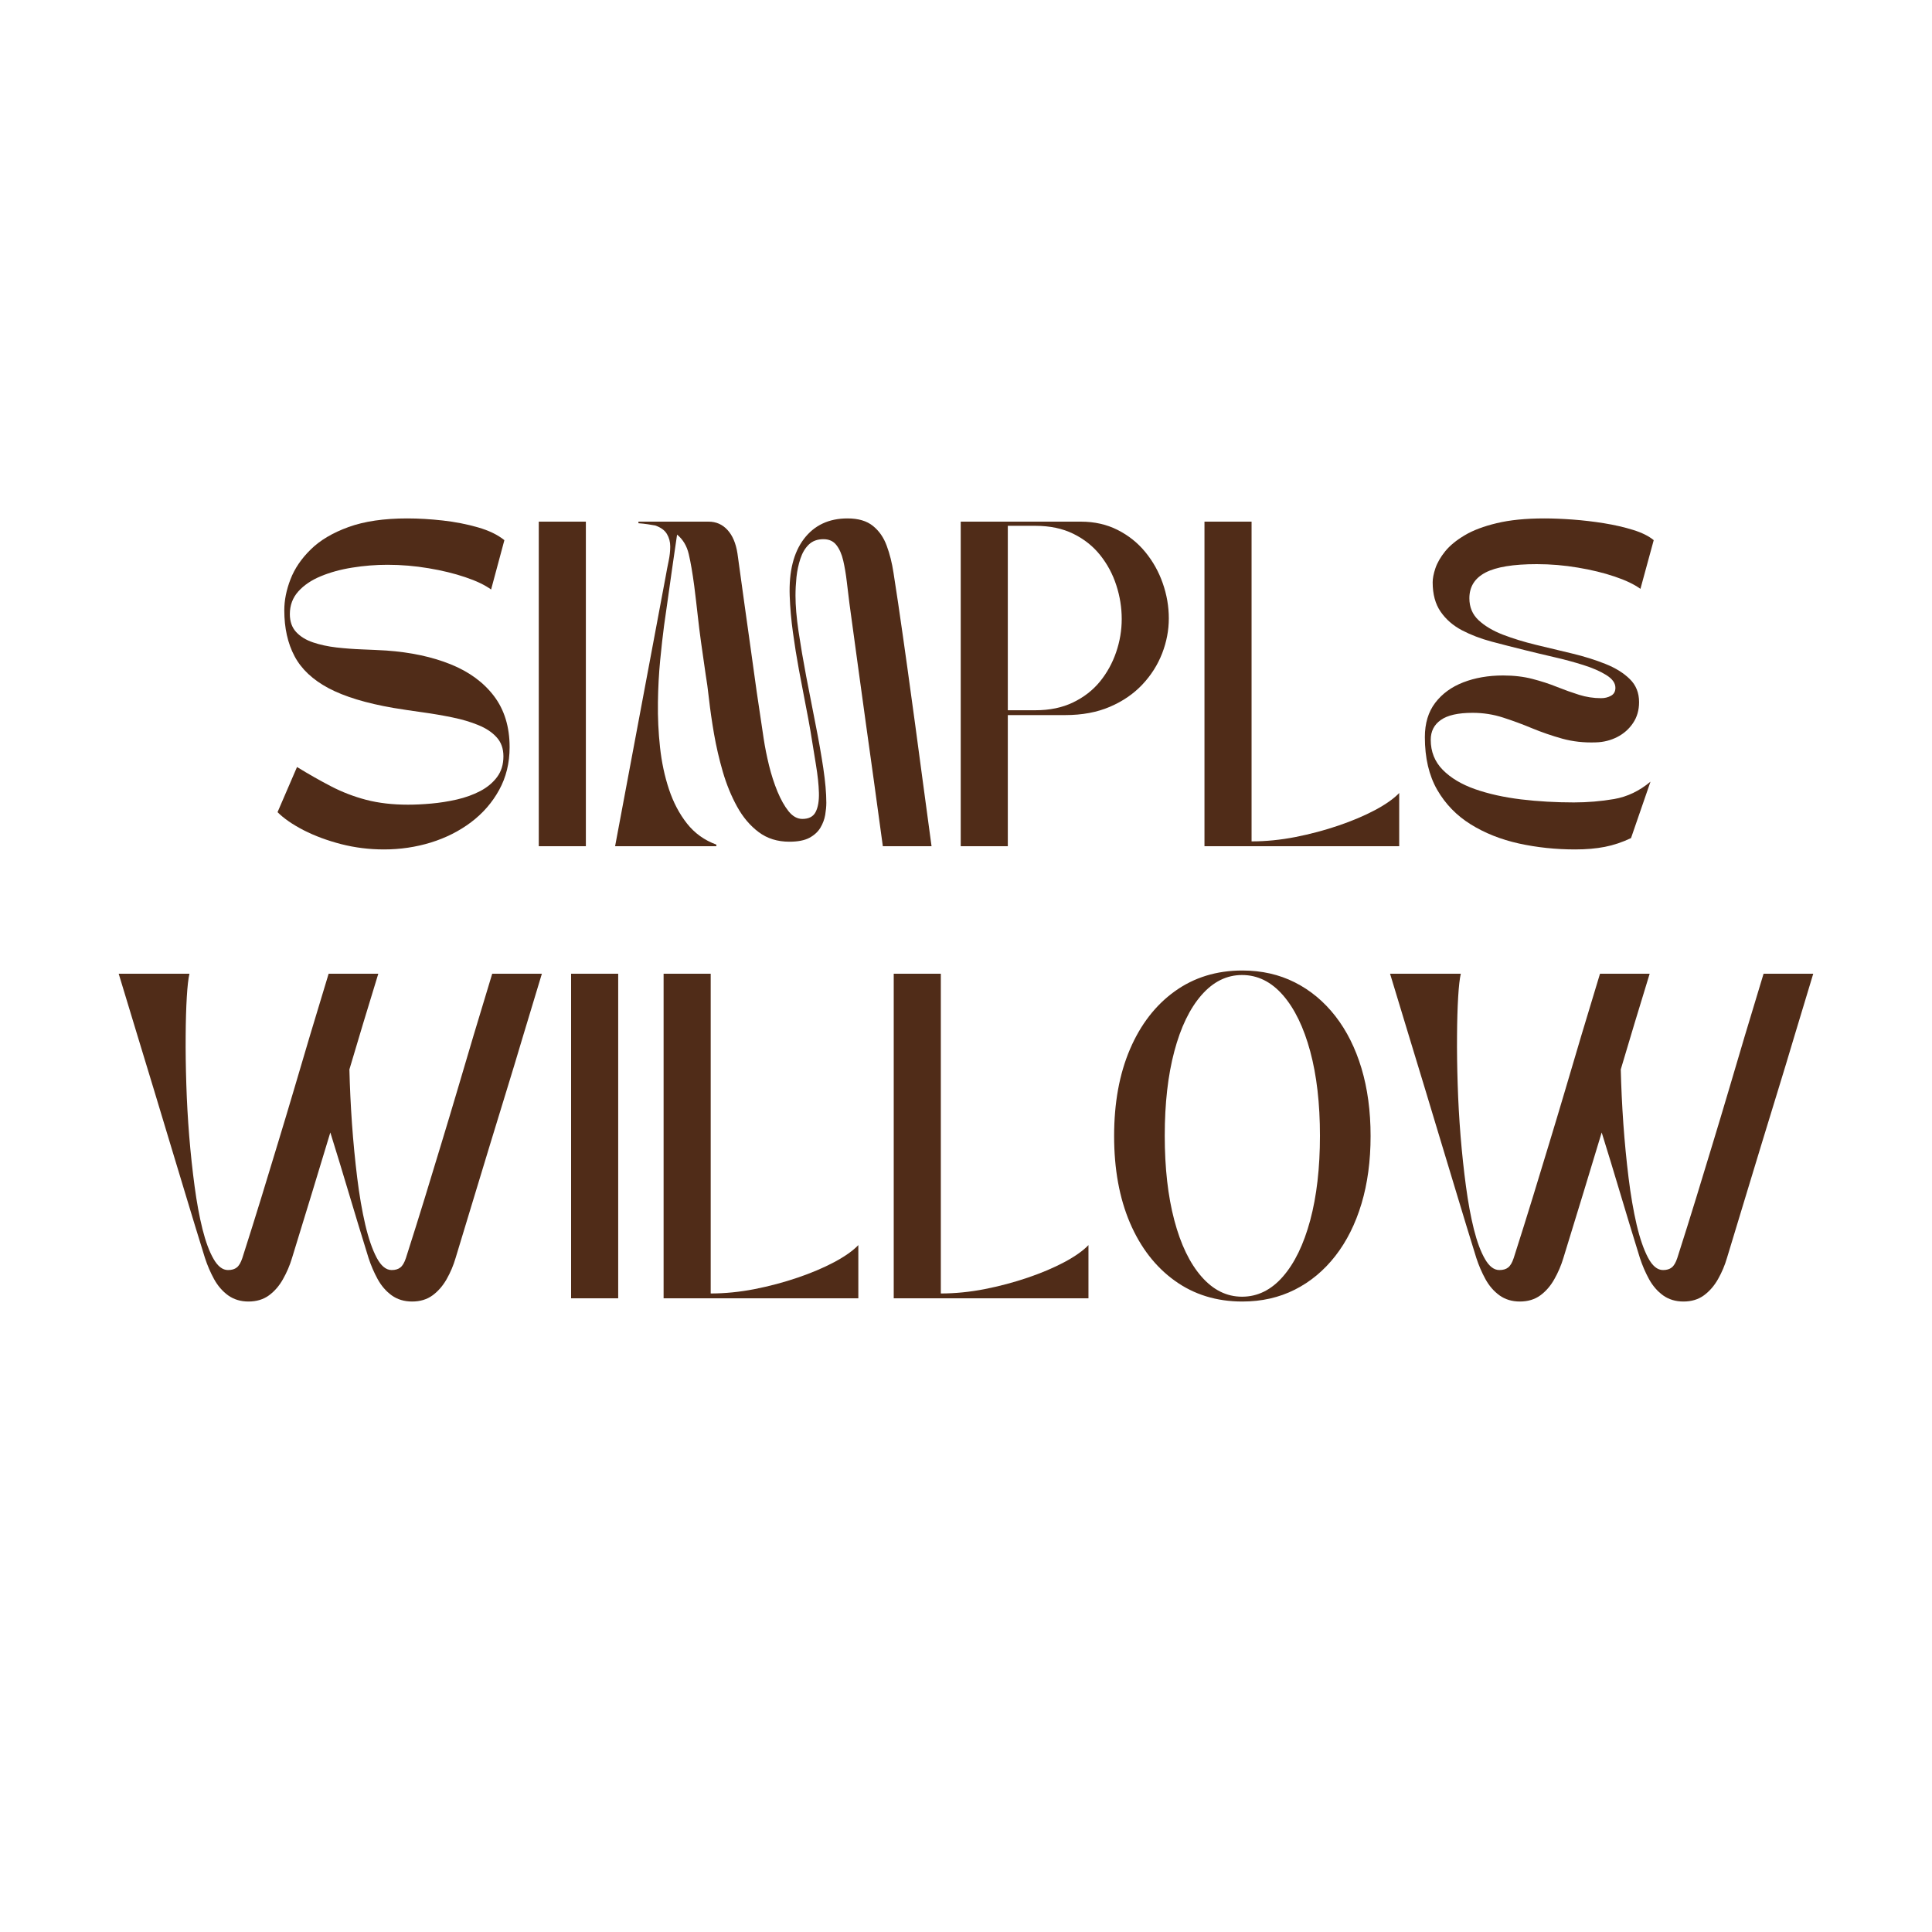
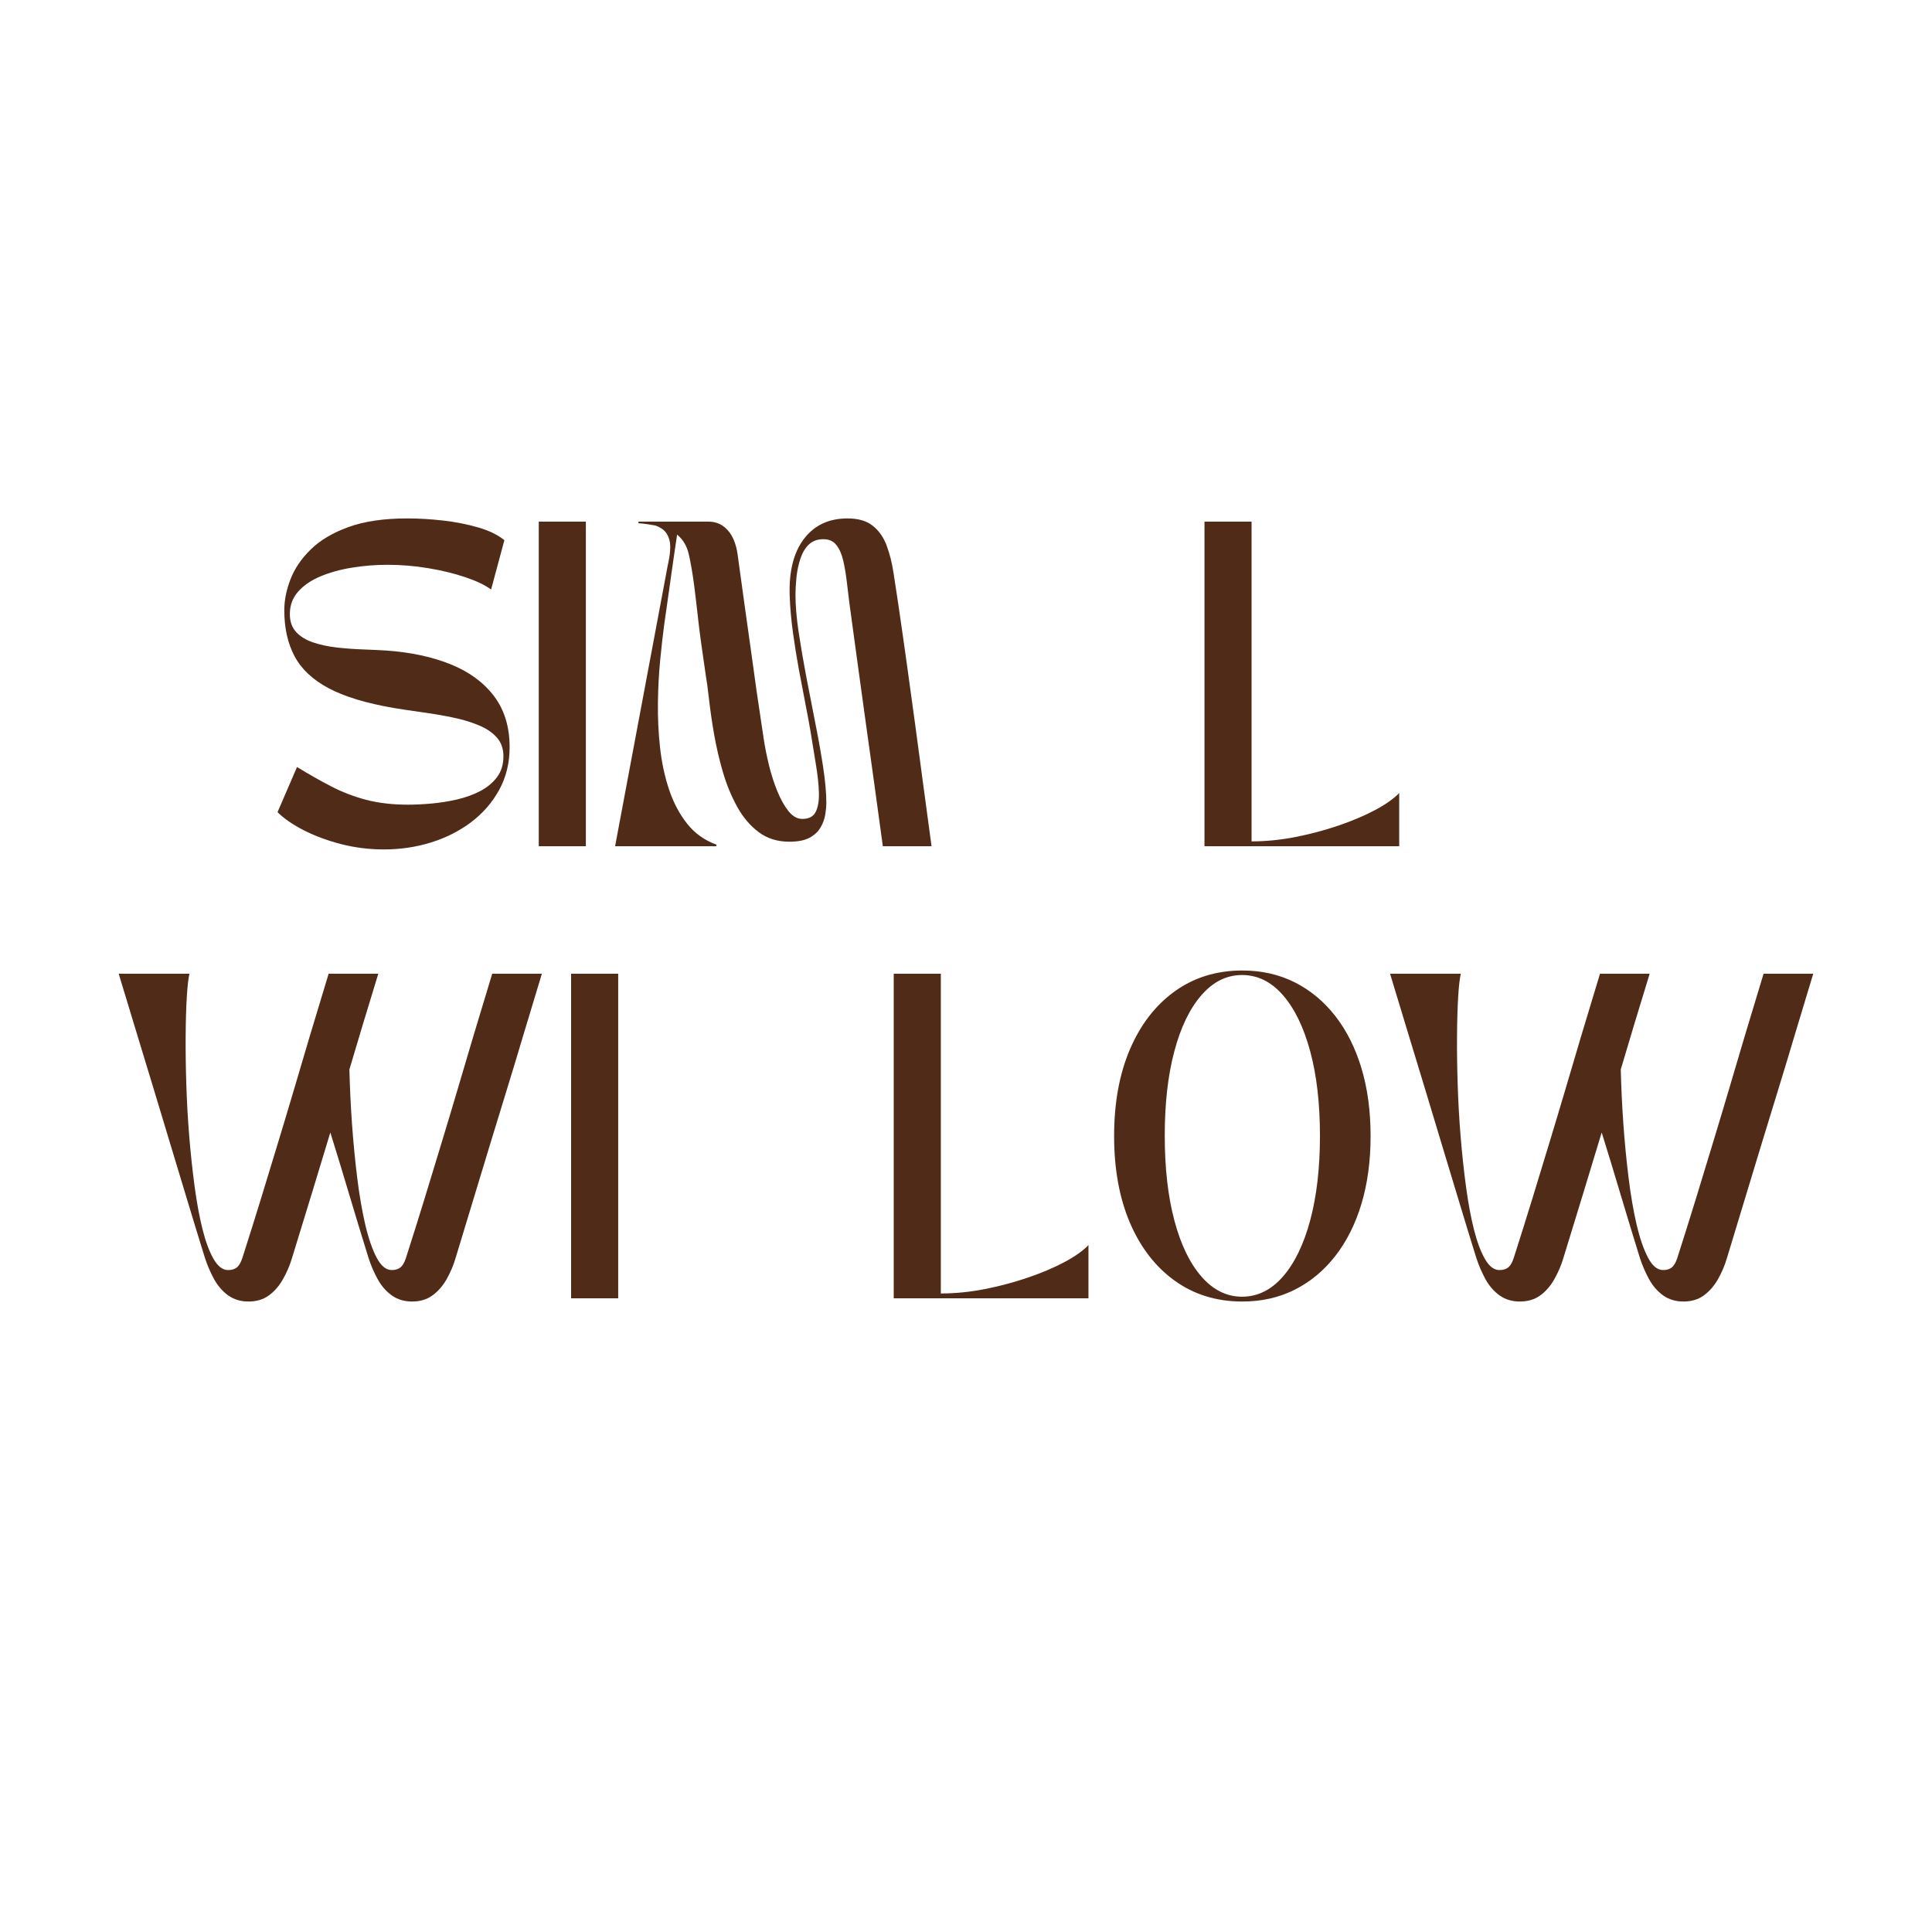
<svg xmlns="http://www.w3.org/2000/svg" version="1.0" preserveAspectRatio="xMidYMid meet" height="500" viewBox="0 0 375 375" zoomAndPan="magnify" width="500">
  <defs>
    <g />
  </defs>
  <g fill-opacity="1" fill="#502c18">
    <g transform="translate(52.604, 164.25)">
      <g>
        <path d="M 21.922 0.625 C 19.066 0.625 16.297 0.281 13.609 -0.406 C 10.922 -1.102 8.492 -2.004 6.328 -3.109 C 4.172 -4.223 2.484 -5.391 1.266 -6.609 L 5.047 -15.375 C 7.305 -13.988 9.508 -12.738 11.656 -11.625 C 13.801 -10.508 16.078 -9.633 18.484 -9 C 20.898 -8.375 23.602 -8.062 26.594 -8.062 C 27.977 -8.062 29.488 -8.133 31.125 -8.281 C 32.758 -8.426 34.406 -8.688 36.062 -9.062 C 37.727 -9.445 39.242 -9.992 40.609 -10.703 C 41.973 -11.422 43.062 -12.328 43.875 -13.422 C 44.695 -14.516 45.109 -15.859 45.109 -17.453 C 45.109 -18.961 44.664 -20.195 43.781 -21.156 C 42.906 -22.125 41.719 -22.91 40.219 -23.516 C 38.727 -24.129 37.055 -24.625 35.203 -25 C 33.359 -25.383 31.445 -25.711 29.469 -25.984 C 27.5 -26.254 25.594 -26.539 23.75 -26.844 C 18.457 -27.758 14.266 -29.035 11.172 -30.672 C 8.086 -32.316 5.883 -34.391 4.562 -36.891 C 3.238 -39.391 2.578 -42.359 2.578 -45.797 C 2.578 -47.734 2.977 -49.738 3.781 -51.812 C 4.582 -53.895 5.895 -55.828 7.719 -57.609 C 9.539 -59.398 11.984 -60.848 15.047 -61.953 C 18.117 -63.066 21.922 -63.625 26.453 -63.625 C 28.641 -63.625 30.941 -63.488 33.359 -63.219 C 35.773 -62.945 38.039 -62.504 40.156 -61.891 C 42.281 -61.285 43.992 -60.457 45.297 -59.406 L 42.719 -49.828 C 41.5 -50.711 39.828 -51.508 37.703 -52.219 C 35.586 -52.938 33.219 -53.516 30.594 -53.953 C 27.969 -54.398 25.305 -54.625 22.609 -54.625 C 20.305 -54.625 18.031 -54.441 15.781 -54.078 C 13.531 -53.723 11.492 -53.164 9.672 -52.406 C 7.848 -51.656 6.391 -50.672 5.297 -49.453 C 4.203 -48.234 3.656 -46.766 3.656 -45.047 C 3.656 -43.617 4.062 -42.461 4.875 -41.578 C 5.695 -40.691 6.789 -40.02 8.156 -39.562 C 9.52 -39.102 11.031 -38.773 12.688 -38.578 C 14.352 -38.391 16.023 -38.266 17.703 -38.203 C 19.379 -38.141 20.93 -38.066 22.359 -37.984 C 27.109 -37.648 31.273 -36.758 34.859 -35.312 C 38.453 -33.863 41.258 -31.805 43.281 -29.141 C 45.301 -26.473 46.312 -23.164 46.312 -19.219 C 46.312 -16.145 45.633 -13.379 44.281 -10.922 C 42.938 -8.473 41.117 -6.383 38.828 -4.656 C 36.547 -2.938 33.945 -1.625 31.031 -0.719 C 28.113 0.176 25.078 0.625 21.922 0.625 Z M 21.922 0.625" />
      </g>
    </g>
  </g>
  <g fill-opacity="1" fill="#502c18">
    <g transform="translate(100.169, 164.25)">
      <g>
-         <path d="M 4.406 0 L 4.406 -63 L 13.547 -63 L 13.547 0 Z M 4.406 0" />
+         <path d="M 4.406 0 L 4.406 -63 L 13.547 -63 L 13.547 0 M 4.406 0" />
      </g>
    </g>
  </g>
  <g fill-opacity="1" fill="#502c18">
    <g transform="translate(118.124, 164.25)">
      <g>
        <path d="M 20.922 0 L 1.266 0 L 11.094 -52.422 C 11.258 -53.379 11.445 -54.352 11.656 -55.344 C 11.863 -56.332 11.969 -57.273 11.969 -58.172 C 11.969 -59.078 11.754 -59.883 11.328 -60.594 C 10.91 -61.312 10.16 -61.863 9.078 -62.25 C 8.609 -62.332 8.098 -62.414 7.547 -62.5 C 7.004 -62.582 6.422 -62.645 5.797 -62.688 L 5.797 -63 L 19.406 -63 C 20.875 -63 22.098 -62.461 23.078 -61.391 C 24.066 -60.316 24.711 -58.797 25.016 -56.828 C 25.516 -53.172 25.973 -49.852 26.391 -46.875 C 26.816 -43.895 27.219 -41.035 27.594 -38.297 C 27.969 -35.566 28.352 -32.797 28.75 -29.984 C 29.156 -27.172 29.609 -24.129 30.109 -20.859 C 30.359 -19.211 30.703 -17.488 31.141 -15.688 C 31.586 -13.883 32.133 -12.191 32.781 -10.609 C 33.438 -9.035 34.16 -7.754 34.953 -6.766 C 35.754 -5.785 36.641 -5.297 37.609 -5.297 C 38.867 -5.297 39.727 -5.742 40.188 -6.641 C 40.656 -7.547 40.867 -8.785 40.828 -10.359 C 40.785 -11.93 40.594 -13.75 40.25 -15.812 C 39.914 -17.875 39.562 -20.055 39.188 -22.359 C 38.938 -23.828 38.609 -25.594 38.203 -27.656 C 37.805 -29.719 37.383 -31.93 36.938 -34.297 C 36.5 -36.672 36.113 -39.078 35.781 -41.516 C 35.445 -43.953 35.238 -46.305 35.156 -48.578 C 34.988 -53.316 35.91 -57.008 37.922 -59.656 C 39.941 -62.301 42.758 -63.625 46.375 -63.625 C 48.469 -63.625 50.113 -63.141 51.312 -62.172 C 52.508 -61.211 53.398 -59.93 53.984 -58.328 C 54.578 -56.734 55.02 -54.969 55.312 -53.031 C 55.602 -51.102 55.898 -49.156 56.203 -47.188 C 56.867 -42.656 57.461 -38.5 57.984 -34.719 C 58.516 -30.938 59.02 -27.258 59.5 -23.688 C 59.988 -20.113 60.484 -16.426 60.984 -12.625 C 61.484 -8.832 62.051 -4.625 62.688 0 L 53.234 0 C 52.609 -4.625 52.031 -8.844 51.5 -12.656 C 50.977 -16.477 50.461 -20.176 49.953 -23.75 C 49.453 -27.32 48.945 -30.988 48.438 -34.75 C 47.938 -38.508 47.375 -42.633 46.75 -47.125 C 46.582 -48.508 46.41 -49.926 46.234 -51.375 C 46.066 -52.82 45.836 -54.176 45.547 -55.438 C 45.254 -56.695 44.812 -57.703 44.219 -58.453 C 43.633 -59.211 42.797 -59.594 41.703 -59.594 C 40.523 -59.594 39.578 -59.242 38.859 -58.547 C 38.148 -57.859 37.609 -56.945 37.234 -55.812 C 36.859 -54.676 36.602 -53.477 36.469 -52.219 C 36.344 -50.969 36.281 -49.773 36.281 -48.641 C 36.281 -46.703 36.477 -44.379 36.875 -41.672 C 37.281 -38.961 37.773 -36.062 38.359 -32.969 C 38.953 -29.883 39.551 -26.812 40.156 -23.75 C 40.77 -20.688 41.273 -17.832 41.672 -15.188 C 42.066 -12.539 42.266 -10.289 42.266 -8.438 C 42.266 -7.727 42.191 -6.941 42.047 -6.078 C 41.898 -5.211 41.586 -4.379 41.109 -3.578 C 40.629 -2.785 39.914 -2.133 38.969 -1.625 C 38.02 -1.125 36.727 -0.875 35.094 -0.875 C 32.781 -0.875 30.797 -1.492 29.141 -2.734 C 27.484 -3.973 26.086 -5.617 24.953 -7.672 C 23.816 -9.734 22.891 -11.992 22.172 -14.453 C 21.461 -16.91 20.895 -19.359 20.469 -21.797 C 20.051 -24.234 19.727 -26.469 19.5 -28.5 C 19.27 -30.539 19.051 -32.148 18.844 -33.328 C 18.5 -35.68 18.203 -37.758 17.953 -39.562 C 17.703 -41.363 17.484 -43.125 17.297 -44.844 C 17.109 -46.57 16.883 -48.469 16.625 -50.531 C 16.289 -53.051 15.938 -55.109 15.562 -56.703 C 15.188 -58.297 14.43 -59.555 13.297 -60.484 C 13.047 -58.711 12.832 -57.25 12.656 -56.094 C 12.488 -54.945 12.344 -53.93 12.219 -53.047 C 12.094 -52.16 11.969 -51.273 11.844 -50.391 C 11.719 -49.516 11.57 -48.477 11.406 -47.281 C 11.238 -46.082 11.023 -44.582 10.766 -42.781 C 10.516 -40.883 10.266 -38.656 10.016 -36.094 C 9.766 -33.531 9.617 -30.801 9.578 -27.906 C 9.535 -25.008 9.672 -22.113 9.984 -19.219 C 10.297 -16.32 10.875 -13.602 11.719 -11.062 C 12.562 -8.52 13.727 -6.301 15.219 -4.406 C 16.707 -2.52 18.609 -1.156 20.922 -0.312 Z M 20.922 0" />
      </g>
    </g>
  </g>
  <g fill-opacity="1" fill="#502c18">
    <g transform="translate(182.069, 164.25)">
      <g>
-         <path d="M 13.547 0 L 4.406 0 L 4.406 -63 L 27.719 -63 C 30.363 -63 32.742 -62.461 34.859 -61.391 C 36.984 -60.316 38.781 -58.879 40.25 -57.078 C 41.727 -55.273 42.852 -53.258 43.625 -51.031 C 44.406 -48.801 44.797 -46.531 44.797 -44.219 C 44.797 -41.914 44.363 -39.648 43.5 -37.422 C 42.633 -35.191 41.352 -33.176 39.656 -31.375 C 37.957 -29.57 35.859 -28.133 33.359 -27.062 C 30.859 -25.988 27.973 -25.453 24.703 -25.453 L 13.547 -25.453 Z M 18.906 -62.188 L 13.547 -62.188 L 13.547 -26.391 L 18.906 -26.391 C 21.676 -26.391 24.109 -26.895 26.203 -27.906 C 28.305 -28.914 30.051 -30.27 31.438 -31.969 C 32.82 -33.676 33.867 -35.578 34.578 -37.672 C 35.297 -39.773 35.656 -41.914 35.656 -44.094 C 35.656 -46.32 35.305 -48.504 34.609 -50.641 C 33.922 -52.785 32.883 -54.727 31.5 -56.469 C 30.113 -58.219 28.367 -59.609 26.266 -60.641 C 24.172 -61.672 21.719 -62.188 18.906 -62.188 Z M 18.906 -62.188" />
-       </g>
+         </g>
    </g>
  </g>
  <g fill-opacity="1" fill="#502c18">
    <g transform="translate(229.382, 164.25)">
      <g>
        <path d="M 4.406 0 L 4.406 -63 L 13.547 -63 L 13.547 -0.938 C 16.316 -0.938 19.148 -1.219 22.047 -1.781 C 24.941 -2.352 27.723 -3.094 30.391 -4 C 33.055 -4.906 35.43 -5.91 37.516 -7.016 C 39.598 -8.129 41.16 -9.234 42.203 -10.328 L 42.203 0 Z M 4.406 0" />
      </g>
    </g>
  </g>
  <g fill-opacity="1" fill="#502c18">
    <g transform="translate(274.049, 164.25)">
      <g>
-         <path d="M 2.516 -21.172 C 2.516 -23.859 3.188 -26.082 4.531 -27.844 C 5.875 -29.602 7.691 -30.926 9.984 -31.812 C 12.273 -32.695 14.848 -33.141 17.703 -33.141 C 19.805 -33.141 21.707 -32.914 23.406 -32.469 C 25.102 -32.031 26.688 -31.516 28.156 -30.922 C 29.625 -30.336 31.051 -29.828 32.438 -29.391 C 33.832 -28.953 35.266 -28.734 36.734 -28.734 C 37.441 -28.734 38.078 -28.891 38.641 -29.203 C 39.211 -29.516 39.5 -30.031 39.5 -30.75 C 39.5 -31.664 38.91 -32.488 37.734 -33.219 C 36.555 -33.957 35.066 -34.609 33.266 -35.172 C 31.461 -35.742 29.551 -36.258 27.531 -36.719 C 25.508 -37.188 23.66 -37.629 21.984 -38.047 C 19.754 -38.598 17.578 -39.156 15.453 -39.719 C 13.336 -40.289 11.422 -41.023 9.703 -41.922 C 7.984 -42.828 6.609 -44.023 5.578 -45.516 C 4.547 -47.004 4.031 -48.906 4.031 -51.219 C 4.031 -51.977 4.207 -52.891 4.562 -53.953 C 4.926 -55.023 5.555 -56.117 6.453 -57.234 C 7.359 -58.348 8.617 -59.383 10.234 -60.344 C 11.848 -61.312 13.926 -62.098 16.469 -62.703 C 19.008 -63.316 22.086 -63.625 25.703 -63.625 C 27.336 -63.625 29.16 -63.551 31.172 -63.406 C 33.191 -63.258 35.234 -63.02 37.297 -62.688 C 39.359 -62.352 41.238 -61.922 42.938 -61.391 C 44.633 -60.867 45.969 -60.207 46.938 -59.406 L 44.359 -49.953 C 43.141 -50.836 41.469 -51.633 39.344 -52.344 C 37.219 -53.062 34.844 -53.641 32.219 -54.078 C 29.594 -54.523 26.938 -54.75 24.25 -54.75 C 19.676 -54.75 16.348 -54.203 14.266 -53.109 C 12.191 -52.016 11.156 -50.352 11.156 -48.125 C 11.156 -46.406 11.75 -44.988 12.938 -43.875 C 14.133 -42.758 15.707 -41.82 17.656 -41.062 C 19.613 -40.312 21.77 -39.648 24.125 -39.078 C 26.477 -38.516 28.82 -37.953 31.156 -37.391 C 33.488 -36.828 35.629 -36.156 37.578 -35.375 C 39.535 -34.594 41.109 -33.613 42.297 -32.438 C 43.492 -31.27 44.094 -29.781 44.094 -27.969 C 44.094 -26.414 43.703 -25.062 42.922 -23.906 C 42.148 -22.75 41.125 -21.844 39.844 -21.188 C 38.562 -20.539 37.188 -20.195 35.719 -20.156 C 33.406 -20.07 31.227 -20.312 29.188 -20.875 C 27.156 -21.445 25.203 -22.117 23.328 -22.891 C 21.461 -23.672 19.586 -24.363 17.703 -24.969 C 15.816 -25.582 13.844 -25.891 11.781 -25.891 C 8.969 -25.891 6.91 -25.426 5.609 -24.5 C 4.305 -23.582 3.656 -22.301 3.656 -20.656 C 3.656 -18.352 4.43 -16.41 5.984 -14.828 C 7.535 -13.254 9.625 -12.004 12.25 -11.078 C 14.875 -10.16 17.844 -9.5 21.156 -9.094 C 24.477 -8.695 27.906 -8.5 31.438 -8.5 C 34.082 -8.5 36.688 -8.719 39.25 -9.156 C 41.812 -9.602 44.164 -10.727 46.312 -12.531 L 42.531 -1.578 C 40.844 -0.773 39.148 -0.207 37.453 0.125 C 35.754 0.457 33.832 0.625 31.688 0.625 C 27.906 0.625 24.258 0.238 20.75 -0.531 C 17.25 -1.312 14.133 -2.551 11.406 -4.25 C 8.676 -5.945 6.508 -8.18 4.906 -10.953 C 3.312 -13.734 2.516 -17.141 2.516 -21.172 Z M 2.516 -21.172" />
-       </g>
+         </g>
    </g>
  </g>
  <g fill-opacity="1" fill="#502c18">
    <g transform="translate(21.772, 252)">
      <g>
        <path d="M 1.266 -63 L 15 -63 C 14.781 -62.07 14.609 -60.555 14.484 -58.453 C 14.359 -56.359 14.285 -53.852 14.266 -50.938 C 14.242 -48.02 14.285 -44.898 14.391 -41.578 C 14.492 -38.266 14.68 -34.906 14.953 -31.5 C 15.234 -28.094 15.582 -24.836 16 -21.734 C 16.414 -18.629 16.926 -15.859 17.531 -13.422 C 18.145 -10.984 18.863 -9.051 19.688 -7.625 C 20.508 -6.195 21.441 -5.484 22.484 -5.484 C 23.203 -5.484 23.77 -5.648 24.188 -5.984 C 24.613 -6.316 24.973 -6.926 25.266 -7.812 C 26.609 -12.008 27.836 -15.926 28.953 -19.562 C 30.066 -23.195 31.133 -26.703 32.156 -30.078 C 33.188 -33.461 34.207 -36.863 35.219 -40.281 C 36.227 -43.707 37.285 -47.281 38.391 -51 C 39.504 -54.719 40.711 -58.719 42.016 -63 L 51.656 -63 C 50.602 -59.551 49.613 -56.305 48.688 -53.266 C 47.77 -50.223 46.891 -47.273 46.047 -44.422 C 46.129 -41.016 46.297 -37.504 46.547 -33.891 C 46.805 -30.273 47.145 -26.773 47.562 -23.391 C 47.977 -20.016 48.5 -16.984 49.125 -14.297 C 49.758 -11.609 50.5 -9.469 51.344 -7.875 C 52.188 -6.281 53.156 -5.484 54.25 -5.484 C 54.957 -5.484 55.52 -5.648 55.938 -5.984 C 56.363 -6.316 56.723 -6.926 57.016 -7.812 C 58.359 -12.008 59.586 -15.926 60.703 -19.562 C 61.816 -23.195 62.883 -26.703 63.906 -30.078 C 64.938 -33.461 65.957 -36.863 66.969 -40.281 C 67.977 -43.707 69.035 -47.281 70.141 -51 C 71.254 -54.719 72.461 -58.719 73.766 -63 L 83.406 -63 C 82.102 -58.719 80.895 -54.719 79.781 -51 C 78.676 -47.281 77.598 -43.719 76.547 -40.312 C 75.492 -36.914 74.453 -33.516 73.422 -30.109 C 72.398 -26.711 71.332 -23.195 70.219 -19.562 C 69.102 -15.926 67.914 -12.008 66.656 -7.812 C 66.238 -6.383 65.66 -5.02 64.922 -3.719 C 64.18 -2.414 63.266 -1.363 62.172 -0.562 C 61.086 0.227 59.77 0.625 58.219 0.625 C 56.695 0.625 55.379 0.227 54.266 -0.562 C 53.16 -1.363 52.25 -2.414 51.531 -3.719 C 50.82 -5.02 50.234 -6.383 49.766 -7.812 C 48.336 -12.426 47.035 -16.707 45.859 -20.656 C 44.68 -24.613 43.508 -28.457 42.344 -32.188 C 41.207 -28.457 40.039 -24.613 38.844 -20.656 C 37.645 -16.707 36.332 -12.426 34.906 -7.812 C 34.477 -6.383 33.895 -5.02 33.156 -3.719 C 32.426 -2.414 31.516 -1.363 30.422 -0.562 C 29.336 0.227 28.016 0.625 26.453 0.625 C 24.941 0.625 23.629 0.227 22.516 -0.562 C 21.41 -1.363 20.5 -2.414 19.781 -3.719 C 19.07 -5.02 18.484 -6.383 18.016 -7.812 C 16.711 -12.008 15.516 -15.926 14.422 -19.562 C 13.328 -23.195 12.266 -26.711 11.234 -30.109 C 10.211 -33.516 9.188 -36.914 8.156 -40.312 C 7.125 -43.719 6.039 -47.281 4.906 -51 C 3.781 -54.719 2.566 -58.719 1.266 -63 Z M 1.266 -63" />
      </g>
    </g>
  </g>
  <g fill-opacity="1" fill="#502c18">
    <g transform="translate(106.444, 252)">
      <g>
        <path d="M 4.406 0 L 4.406 -63 L 13.547 -63 L 13.547 0 Z M 4.406 0" />
      </g>
    </g>
  </g>
  <g fill-opacity="1" fill="#502c18">
    <g transform="translate(124.399, 252)">
      <g>
-         <path d="M 4.406 0 L 4.406 -63 L 13.547 -63 L 13.547 -0.938 C 16.316 -0.938 19.148 -1.219 22.047 -1.781 C 24.941 -2.352 27.723 -3.094 30.391 -4 C 33.055 -4.906 35.43 -5.91 37.516 -7.016 C 39.598 -8.129 41.16 -9.234 42.203 -10.328 L 42.203 0 Z M 4.406 0" />
-       </g>
+         </g>
    </g>
  </g>
  <g fill-opacity="1" fill="#502c18">
    <g transform="translate(169.066, 252)">
      <g>
        <path d="M 4.406 0 L 4.406 -63 L 13.547 -63 L 13.547 -0.938 C 16.316 -0.938 19.148 -1.219 22.047 -1.781 C 24.941 -2.352 27.723 -3.094 30.391 -4 C 33.055 -4.906 35.43 -5.91 37.516 -7.016 C 39.598 -8.129 41.16 -9.234 42.203 -10.328 L 42.203 0 Z M 4.406 0" />
      </g>
    </g>
  </g>
  <g fill-opacity="1" fill="#502c18">
    <g transform="translate(213.733, 252)">
      <g>
        <path d="M 27.406 0.625 C 22.406 0.625 18.035 -0.719 14.297 -3.406 C 10.555 -6.094 7.656 -9.836 5.594 -14.641 C 3.539 -19.453 2.516 -25.07 2.516 -31.5 C 2.516 -37.926 3.539 -43.539 5.594 -48.344 C 7.656 -53.156 10.555 -56.906 14.297 -59.594 C 18.035 -62.281 22.406 -63.625 27.406 -63.625 C 31.145 -63.625 34.535 -62.859 37.578 -61.328 C 40.617 -59.797 43.242 -57.613 45.453 -54.781 C 47.66 -51.945 49.352 -48.566 50.531 -44.641 C 51.707 -40.711 52.297 -36.332 52.297 -31.5 C 52.297 -26.664 51.707 -22.285 50.531 -18.359 C 49.352 -14.43 47.66 -11.051 45.453 -8.219 C 43.242 -5.383 40.617 -3.203 37.578 -1.672 C 34.535 -0.141 31.145 0.625 27.406 0.625 Z M 12.344 -31.562 C 12.344 -25.301 12.961 -19.828 14.203 -15.141 C 15.441 -10.461 17.195 -6.82 19.469 -4.219 C 21.738 -1.613 24.363 -0.312 27.344 -0.312 C 30.363 -0.312 33.008 -1.613 35.281 -4.219 C 37.551 -6.82 39.316 -10.461 40.578 -15.141 C 41.836 -19.828 42.469 -25.301 42.469 -31.562 C 42.469 -37.82 41.836 -43.281 40.578 -47.938 C 39.316 -52.602 37.551 -56.238 35.281 -58.844 C 33.008 -61.445 30.363 -62.75 27.344 -62.75 C 24.363 -62.75 21.738 -61.445 19.469 -58.844 C 17.195 -56.238 15.441 -52.602 14.203 -47.938 C 12.961 -43.281 12.344 -37.82 12.344 -31.562 Z M 12.344 -31.562" />
      </g>
    </g>
  </g>
  <g fill-opacity="1" fill="#502c18">
    <g transform="translate(268.543, 252)">
      <g>
        <path d="M 1.266 -63 L 15 -63 C 14.781 -62.07 14.609 -60.555 14.484 -58.453 C 14.359 -56.359 14.285 -53.852 14.266 -50.938 C 14.242 -48.02 14.285 -44.898 14.391 -41.578 C 14.492 -38.266 14.68 -34.906 14.953 -31.5 C 15.234 -28.094 15.582 -24.836 16 -21.734 C 16.414 -18.629 16.926 -15.859 17.531 -13.422 C 18.145 -10.984 18.863 -9.051 19.688 -7.625 C 20.508 -6.195 21.441 -5.484 22.484 -5.484 C 23.203 -5.484 23.77 -5.648 24.188 -5.984 C 24.613 -6.316 24.973 -6.926 25.266 -7.812 C 26.609 -12.008 27.836 -15.926 28.953 -19.562 C 30.066 -23.195 31.133 -26.703 32.156 -30.078 C 33.188 -33.461 34.207 -36.863 35.219 -40.281 C 36.227 -43.707 37.285 -47.281 38.391 -51 C 39.504 -54.719 40.711 -58.719 42.016 -63 L 51.656 -63 C 50.602 -59.551 49.613 -56.305 48.688 -53.266 C 47.77 -50.223 46.891 -47.273 46.047 -44.422 C 46.129 -41.016 46.297 -37.504 46.547 -33.891 C 46.805 -30.273 47.145 -26.773 47.562 -23.391 C 47.977 -20.016 48.5 -16.984 49.125 -14.297 C 49.758 -11.609 50.5 -9.469 51.344 -7.875 C 52.188 -6.281 53.156 -5.484 54.25 -5.484 C 54.957 -5.484 55.52 -5.648 55.938 -5.984 C 56.363 -6.316 56.723 -6.926 57.016 -7.812 C 58.359 -12.008 59.586 -15.926 60.703 -19.562 C 61.816 -23.195 62.883 -26.703 63.906 -30.078 C 64.938 -33.461 65.957 -36.863 66.969 -40.281 C 67.977 -43.707 69.035 -47.281 70.141 -51 C 71.254 -54.719 72.461 -58.719 73.766 -63 L 83.406 -63 C 82.102 -58.719 80.895 -54.719 79.781 -51 C 78.676 -47.281 77.598 -43.719 76.547 -40.312 C 75.492 -36.914 74.453 -33.516 73.422 -30.109 C 72.398 -26.711 71.332 -23.195 70.219 -19.562 C 69.102 -15.926 67.914 -12.008 66.656 -7.812 C 66.238 -6.383 65.66 -5.02 64.922 -3.719 C 64.18 -2.414 63.266 -1.363 62.172 -0.562 C 61.086 0.227 59.77 0.625 58.219 0.625 C 56.695 0.625 55.379 0.227 54.266 -0.562 C 53.16 -1.363 52.25 -2.414 51.531 -3.719 C 50.82 -5.02 50.234 -6.383 49.766 -7.812 C 48.336 -12.426 47.035 -16.707 45.859 -20.656 C 44.68 -24.613 43.508 -28.457 42.344 -32.188 C 41.207 -28.457 40.039 -24.613 38.844 -20.656 C 37.645 -16.707 36.332 -12.426 34.906 -7.812 C 34.477 -6.383 33.895 -5.02 33.156 -3.719 C 32.426 -2.414 31.516 -1.363 30.422 -0.562 C 29.336 0.227 28.016 0.625 26.453 0.625 C 24.941 0.625 23.629 0.227 22.516 -0.562 C 21.41 -1.363 20.5 -2.414 19.781 -3.719 C 19.07 -5.02 18.484 -6.383 18.016 -7.812 C 16.711 -12.008 15.516 -15.926 14.422 -19.562 C 13.328 -23.195 12.266 -26.711 11.234 -30.109 C 10.211 -33.516 9.188 -36.914 8.156 -40.312 C 7.125 -43.719 6.039 -47.281 4.906 -51 C 3.781 -54.719 2.566 -58.719 1.266 -63 Z M 1.266 -63" />
      </g>
    </g>
  </g>
</svg>